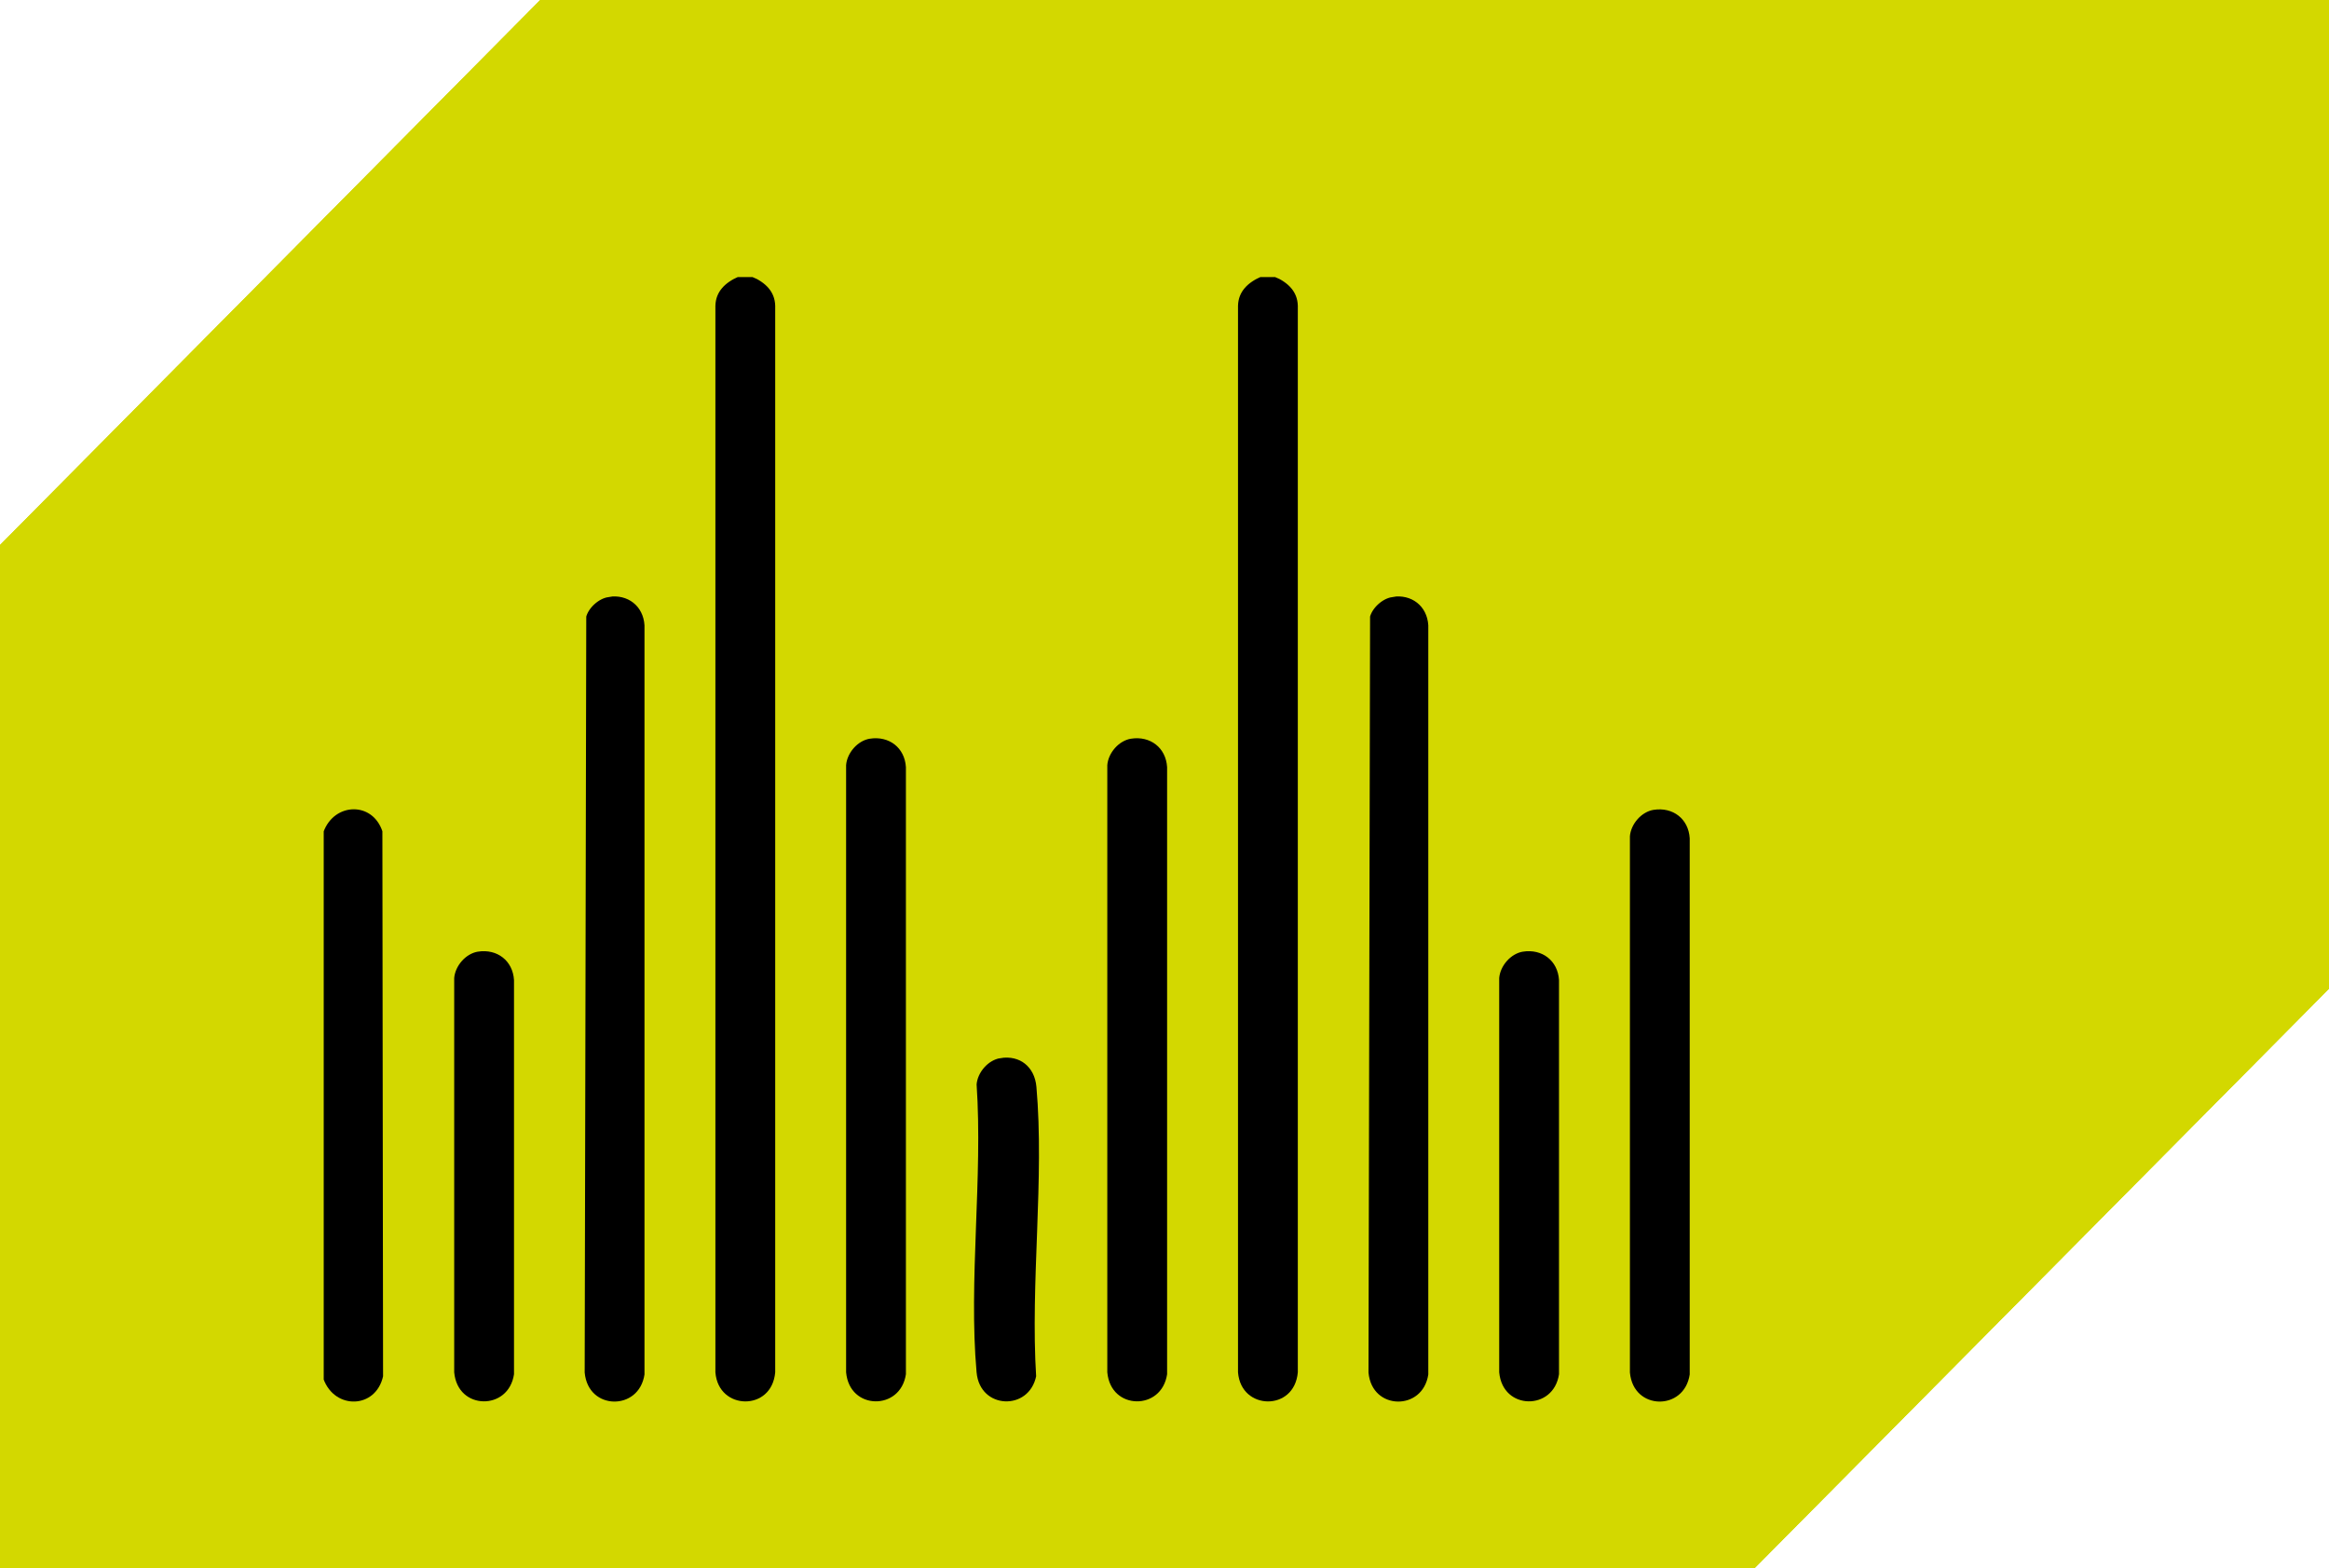
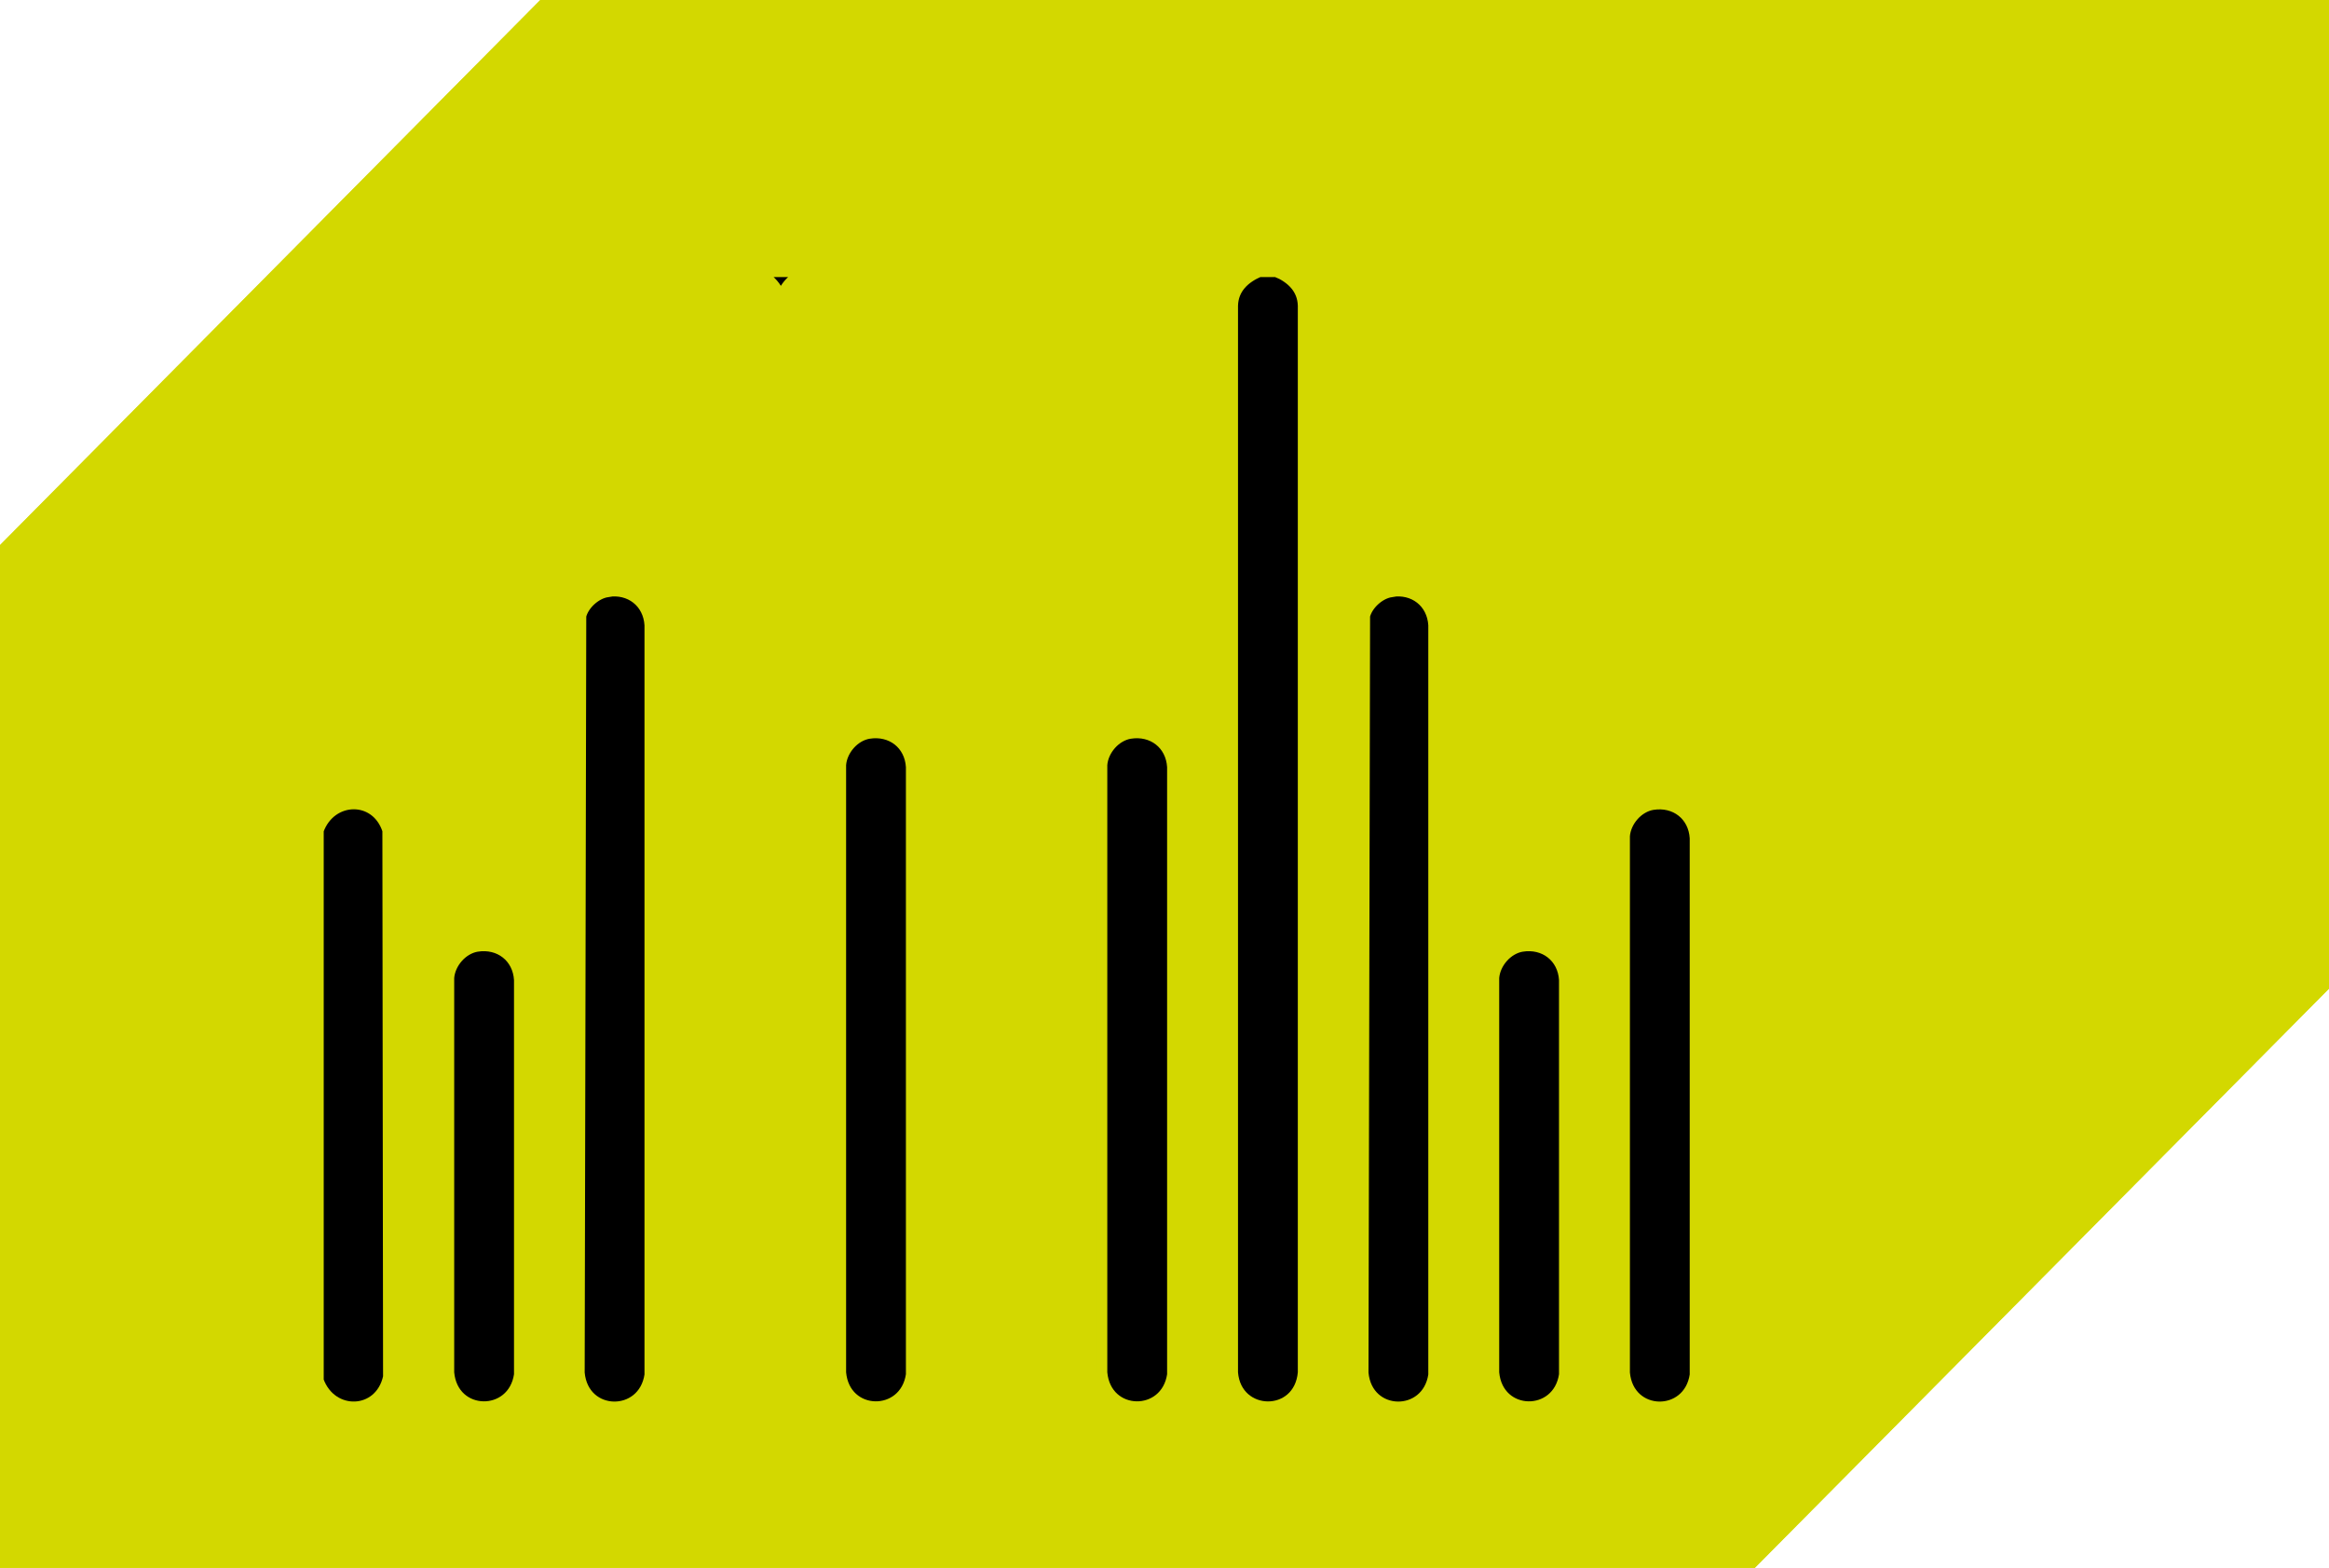
<svg xmlns="http://www.w3.org/2000/svg" viewBox="0 0 102.81 69.21">
  <defs>
    <style> .cls-1 { fill: #d3d800; } .cls-2 { mix-blend-mode: multiply; opacity: .8; } .cls-3 { stroke: #d3d800; stroke-miterlimit: 10; stroke-width: .5px; } .cls-4 { isolation: isolate; } </style>
  </defs>
  <g class="cls-4">
    <g id="_Слой_2" data-name="Слой 2">
      <g id="_Слой_1-2" data-name="Слой 1">
        <g>
          <g class="cls-2">
            <polygon class="cls-1" points="102.81 43.64 102.81 0 23.85 0 0 24.06 0 69.21 77.46 69.21 102.81 43.64" />
          </g>
          <g>
            <polygon class="cls-1" points="102.81 43.64 102.81 0 23.85 0 0 24.06 0 69.21 77.46 69.21 102.81 43.64" />
-             <polygon class="cls-1" points="102.81 43.64 102.81 0 23.85 0 0 24.06 0 69.21 77.46 69.21 102.81 43.64" />
          </g>
        </g>
        <g>
-           <path class="cls-3" d="M33.29,11.98c.65.28,1.16.75,1.18,1.51v47.1c-.18,2.05-2.98,2-3.14,0V13.49c.02-.76.53-1.23,1.18-1.51h.78Z" />
+           <path class="cls-3" d="M33.29,11.98c.65.28,1.16.75,1.18,1.51v47.1V13.49c.02-.76.53-1.23,1.18-1.51h.78Z" />
          <path class="cls-3" d="M56.36,11.98c.65.28,1.16.75,1.18,1.51v47.1c-.18,2.05-2.98,2-3.14,0V13.49c.02-.76.53-1.23,1.18-1.51h.78Z" />
          <path class="cls-3" d="M14.04,60.93v-24.28c.55-1.54,2.58-1.6,3.09,0l.03,24.13c-.37,1.72-2.54,1.78-3.12.16Z" />
          <path class="cls-3" d="M26.81,26.1c1-.16,1.83.48,1.89,1.49v33.1c-.28,1.93-2.96,1.9-3.14-.09l.07-33.42c.13-.51.66-.99,1.18-1.07Z" />
          <path class="cls-3" d="M61.41,26.1c1-.16,1.83.48,1.89,1.49v33.1c-.28,1.93-2.96,1.9-3.14-.09l.07-33.42c.13-.51.66-.99,1.18-1.07Z" />
          <path class="cls-3" d="M38.35,32.36c1-.16,1.83.48,1.89,1.49v26.83c-.28,1.93-2.96,1.9-3.14-.09v-26.83c.05-.66.6-1.29,1.25-1.4Z" />
          <path class="cls-3" d="M49.88,32.36c1-.16,1.83.48,1.89,1.49v26.83c-.28,1.93-2.96,1.9-3.14-.09v-26.83c.05-.66.6-1.29,1.25-1.4Z" />
          <path class="cls-3" d="M72.95,35.5c1-.16,1.83.48,1.89,1.49v23.7c-.28,1.93-2.96,1.9-3.14-.09v-23.7c.05-.66.6-1.29,1.25-1.4Z" />
          <path class="cls-3" d="M21.05,41.76c1-.16,1.83.48,1.89,1.49v17.43c-.28,1.93-2.96,1.9-3.14-.09v-17.43c.05-.66.6-1.29,1.25-1.4Z" />
          <path class="cls-3" d="M67.18,41.76c1-.16,1.83.48,1.89,1.49v17.43c-.28,1.93-2.96,1.9-3.14-.09v-17.43c.05-.66.6-1.29,1.25-1.4Z" />
-           <path class="cls-3" d="M44.11,46.46c1.02-.17,1.8.47,1.89,1.49.36,4.08-.27,8.69-.01,12.82-.37,1.86-2.96,1.76-3.13-.18-.36-4.05.28-8.63,0-12.73.05-.66.6-1.29,1.25-1.4Z" />
        </g>
      </g>
    </g>
  </g>
</svg>